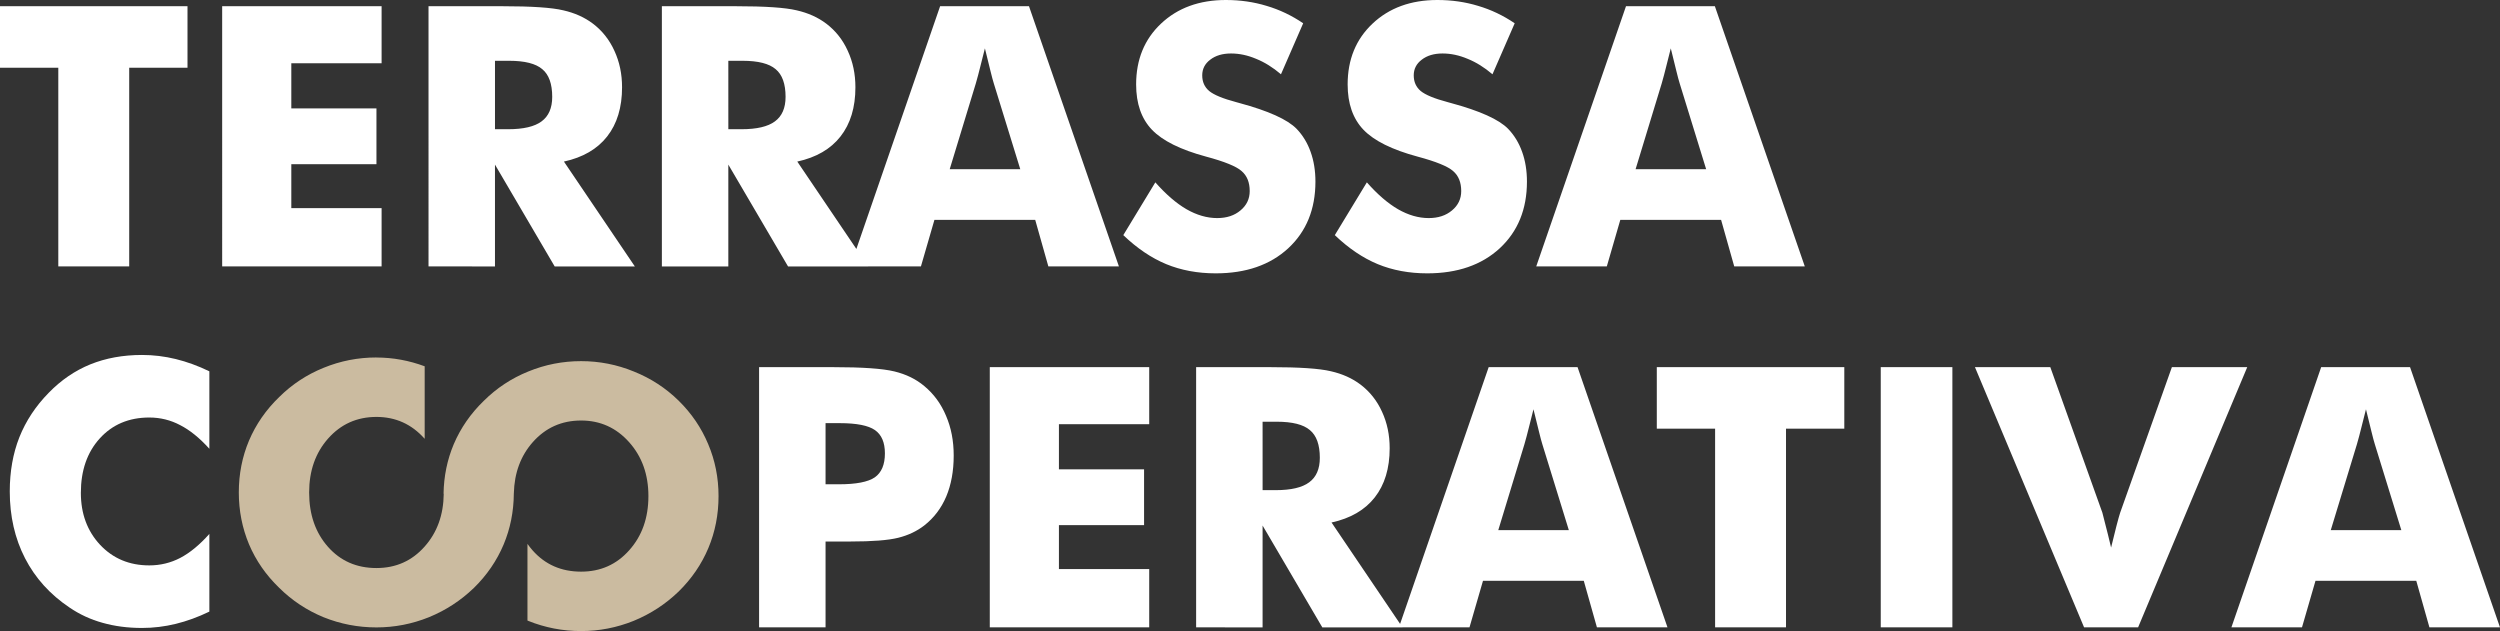
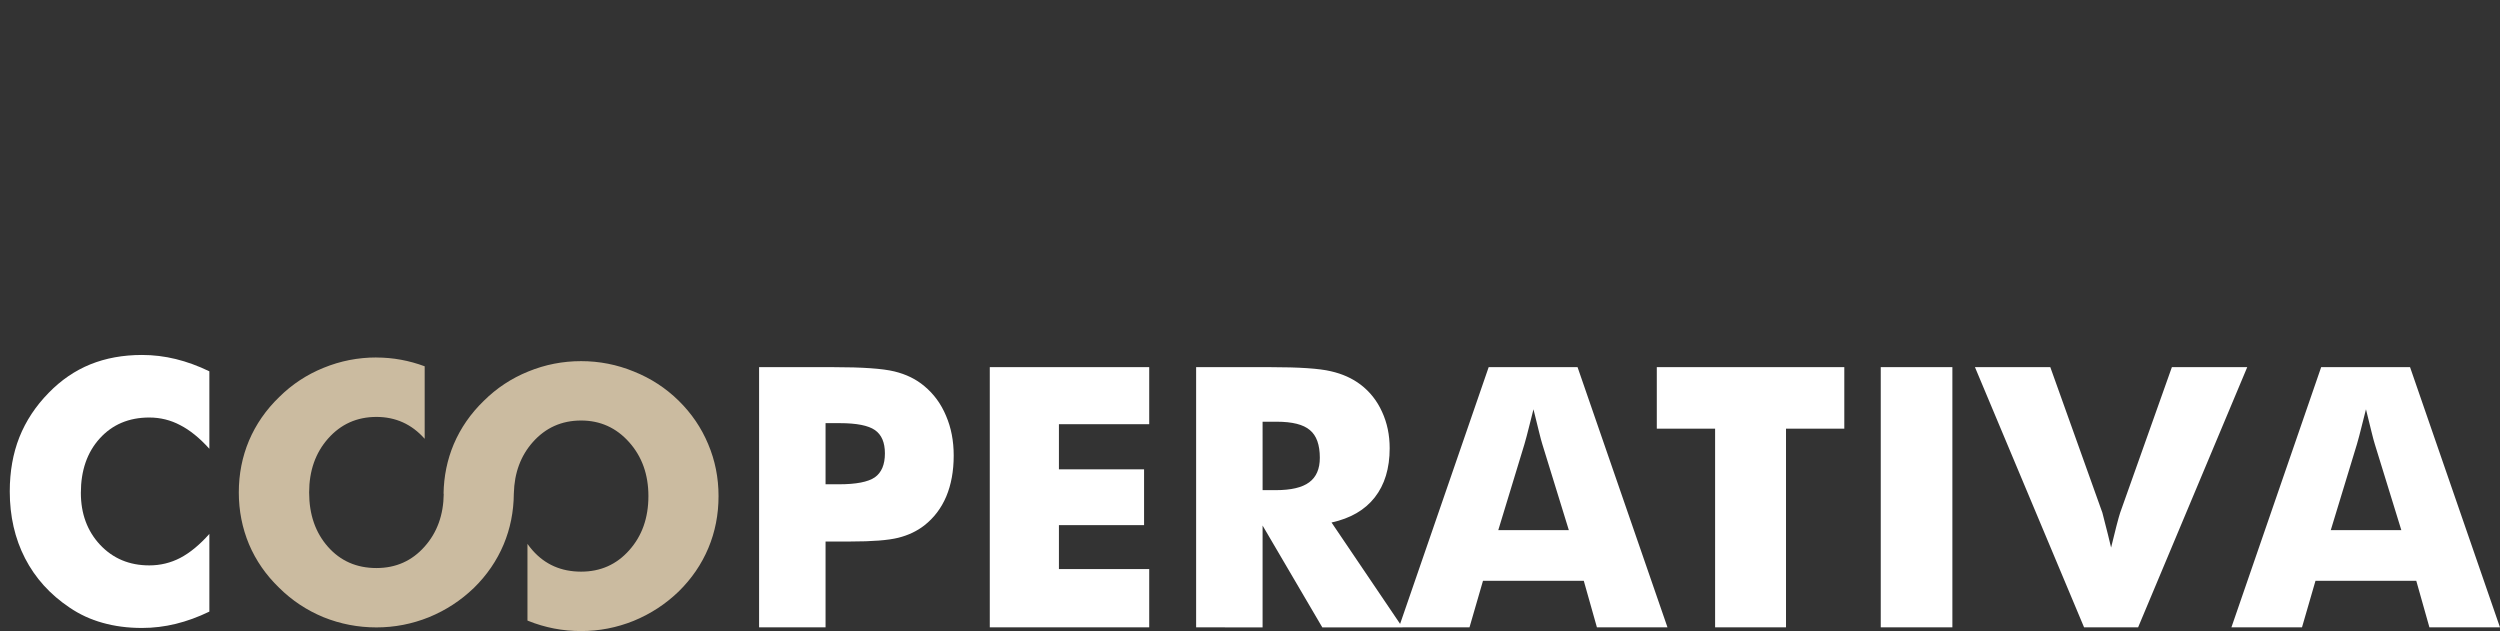
<svg xmlns="http://www.w3.org/2000/svg" xmlns:ns1="http://www.inkscape.org/namespaces/inkscape" xmlns:ns2="http://sodipodi.sourceforge.net/DTD/sodipodi-0.dtd" width="174.743mm" height="44.106mm" viewBox="0 0 174.743 44.106" version="1.1" id="svg1" ns1:version="1.4.2 (ebf0e940d0, 2025-05-08)" ns2:docname="logo-negatiu.svg">
  <rect x="0" y="0" width="174.743" height="44.106" fill="#333333" stroke="none" />
  <ns2:namedview id="namedview1" pagecolor="#ffffff" bordercolor="#999999" borderopacity="1" ns1:showpageshadow="2" ns1:pageopacity="0" ns1:pagecheckerboard="0" ns1:deskcolor="#d1d1d1" ns1:document-units="mm" ns1:zoom="0.98814846" ns1:cx="272.7323" ns1:cy="238.83051" ns1:window-width="1920" ns1:window-height="1052" ns1:window-x="0" ns1:window-y="0" ns1:window-maximized="1" ns1:current-layer="layer1" />
  <defs id="defs1" />
  <g ns1:label="Capa 1" ns1:groupmode="layer" id="layer1" transform="translate(-37.571,-76.2)">
    <path id="path33" style="font-weight:bold;font-size:25.443px;line-height:1.25;font-family:'Futura Md BT';-inkscape-font-specification:'Futura Md BT, Bold';fill:#cbbba0;stroke-width:0.534;fill-opacity:1" d="m 63.881,101.186 c -1.286,0 -2.518,0.241 -3.697,0.725 -1.171,0.475 -2.203,1.155 -3.095,2.039 -0.925,0.893 -1.629,1.908 -2.113,3.046 -0.475,1.13 -0.713,2.338 -0.713,3.624 0,1.277 0.238,2.485 0.713,3.624 0.483,1.138 1.187,2.154 2.113,3.046 0.893,0.884 1.924,1.568 3.095,2.051 1.179,0.475 2.411,0.713 3.697,0.713 1.269,0 2.493,-0.238 3.673,-0.713 1.179,-0.483 2.227,-1.167 3.145,-2.051 0.909,-0.893 1.601,-1.904 2.076,-3.034 0.464,-1.104 0.7,-2.287 0.711,-3.548 h 5.1e-4 c 2.1e-4,-0.01 7.9e-4,-0.02 0.001,-0.029 0.037,-1.428 0.478,-2.62 1.324,-3.575 0.893,-1.007 2.018,-1.511 3.378,-1.511 1.335,0 2.453,0.503 3.353,1.511 0.901,1.007 1.351,2.264 1.351,3.771 0,1.523 -0.446,2.784 -1.339,3.783 -0.884,0.999 -2.006,1.499 -3.366,1.499 -1.384,0 -2.514,-0.495 -3.39,-1.486 -0.129,-0.146 -0.249,-0.298 -0.359,-0.456 v 5.36 c 0.017,0.007 0.035,0.015 0.052,0.022 1.179,0.475 2.411,0.713 3.697,0.713 1.269,0 2.493,-0.238 3.673,-0.713 1.179,-0.483 2.227,-1.167 3.145,-2.051 0.909,-0.893 1.601,-1.904 2.076,-3.034 0.475,-1.13 0.713,-2.342 0.713,-3.636 0,-1.286 -0.242,-2.497 -0.725,-3.635 -0.475,-1.138 -1.163,-2.15 -2.063,-3.034 -0.901,-0.884 -1.945,-1.564 -3.132,-2.039 -1.179,-0.483 -2.408,-0.725 -3.685,-0.725 -1.286,0 -2.518,0.241 -3.697,0.725 -1.171,0.475 -2.203,1.155 -3.095,2.039 -0.925,0.893 -1.629,1.908 -2.113,3.046 -0.454,1.081 -0.691,2.234 -0.711,3.458 h 0.013 c -0.017,1.484 -0.463,2.716 -1.338,3.695 -0.884,0.999 -2.006,1.499 -3.366,1.499 -1.384,0 -2.514,-0.495 -3.39,-1.486 -0.876,-0.991 -1.314,-2.256 -1.314,-3.796 0,-1.515 0.442,-2.772 1.327,-3.771 0.893,-1.007 2.018,-1.51 3.378,-1.51 1.335,0 2.453,0.503 3.353,1.51 0.006,0.007 0.012,0.013 0.018,0.02 v -5.069 c -1.084,-0.402 -2.206,-0.613 -3.371,-0.613 z" />
    <g id="text153" style="font-weight:bold;font-size:25.443px;line-height:0.95;font-family:'Noto Sans';-inkscape-font-specification:'Noto Sans, Bold';stroke-width:0.54;fill:#ffffff" aria-label="TERRASSA&#10;C ">
-       <path style="font-family:'Futura Md BT';-inkscape-font-specification:'Futura Md BT, Bold';fill:#ffffff" d="M 41.646,94.822 V 80.933 H 37.571 V 76.635 h 13.106 v 4.298 h -4.075 v 13.889 z m 11.454,0 V 76.635 h 11.144 v 3.988 h -6.311 v 3.155 h 5.951 v 3.901 h -5.951 v 3.069 h 6.311 v 4.075 z m 14.423,0 V 76.635 h 5.18 q 3.044,0 4.236,0.286 1.205,0.273 2.075,0.932 0.981,0.745 1.503,1.901 0.534,1.155 0.534,2.547 0,2.112 -1.044,3.441 -1.031,1.317 -3.019,1.752 l 4.957,7.33 h -5.603 l -4.174,-7.118 v 7.118 z M 72.169,85.232 h 0.919 q 1.603,0 2.336,-0.547 0.745,-0.547 0.745,-1.714 0,-1.367 -0.696,-1.938 -0.683,-0.584 -2.311,-0.584 H 72.169 Z m 11.665,9.591 V 76.635 h 5.18 q 3.044,0 4.236,0.286 1.205,0.273 2.075,0.932 0.981,0.745 1.503,1.901 0.534,1.155 0.534,2.547 0,2.112 -1.044,3.441 -1.031,1.317 -3.019,1.752 l 4.957,7.33 h -5.603 l -4.174,-7.118 v 7.118 z m 4.646,-9.591 h 0.919 q 1.603,0 2.336,-0.547 0.745,-0.547 0.745,-1.714 0,-1.367 -0.696,-1.938 -0.683,-0.584 -2.311,-0.584 h -0.994 z m 15.473,2.795 h 4.932 l -1.851,-6 q -0.087,-0.273 -0.236,-0.882 -0.149,-0.609 -0.385,-1.565 -0.162,0.671 -0.323,1.28 -0.149,0.609 -0.311,1.168 z m -6.945,6.795 6.274,-18.188 h 6.212 l 6.286,18.188 h -4.932 l -0.919,-3.255 h -7.044 l -0.944,3.255 z m 21.318,-5.876 q 1.106,1.255 2.174,1.876 1.081,0.621 2.149,0.621 0.994,0 1.627,-0.534 0.646,-0.534 0.646,-1.354 0,-0.907 -0.559,-1.391 -0.547,-0.497 -2.497,-1.019 -2.671,-0.721 -3.777,-1.876 -1.106,-1.155 -1.106,-3.168 0,-2.609 1.739,-4.249 1.752,-1.652 4.534,-1.652 1.503,0 2.845,0.41 1.354,0.398 2.559,1.217 l -1.553,3.565 q -0.845,-0.721 -1.739,-1.081 -0.882,-0.373 -1.752,-0.373 -0.894,0 -1.454,0.435 -0.559,0.422 -0.559,1.093 0,0.683 0.484,1.093 0.497,0.41 1.901,0.783 l 0.224,0.062 q 3.031,0.82 3.988,1.801 0.646,0.671 0.981,1.615 0.335,0.932 0.335,2.075 0,2.895 -1.901,4.659 -1.901,1.752 -5.069,1.752 -1.901,0 -3.466,-0.646 -1.553,-0.646 -2.994,-2.025 z m 14.784,0 q 1.106,1.255 2.174,1.876 1.081,0.621 2.149,0.621 0.994,0 1.627,-0.534 0.646,-0.534 0.646,-1.354 0,-0.907 -0.559,-1.391 -0.547,-0.497 -2.497,-1.019 -2.671,-0.721 -3.777,-1.876 -1.106,-1.155 -1.106,-3.168 0,-2.609 1.739,-4.249 1.752,-1.652 4.534,-1.652 1.503,0 2.845,0.41 1.354,0.398 2.559,1.217 l -1.553,3.565 q -0.845,-0.721 -1.739,-1.081 -0.882,-0.373 -1.752,-0.373 -0.894,0 -1.454,0.435 -0.559,0.422 -0.559,1.093 0,0.683 0.484,1.093 0.497,0.41 1.901,0.783 l 0.224,0.062 q 3.031,0.82 3.988,1.801 0.646,0.671 0.981,1.615 0.335,0.932 0.335,2.075 0,2.895 -1.901,4.659 -1.901,1.752 -5.069,1.752 -1.901,0 -3.466,-0.646 -1.553,-0.646 -2.994,-2.025 z m 18.784,-0.919 h 4.932 l -1.851,-6 q -0.087,-0.273 -0.236,-0.882 -0.149,-0.609 -0.385,-1.565 -0.162,0.671 -0.323,1.28 -0.149,0.609 -0.311,1.168 z m -6.945,6.795 6.274,-18.188 h 6.212 l 6.286,18.188 h -4.932 l -0.919,-3.255 h -7.044 l -0.944,3.255 z" id="path1" />
      <path style="font-family:'Futura Md BT';-inkscape-font-specification:'Futura Md BT, Bold';fill:#ffffff" d="m 52.205,102.152 v 5.417 q -1.019,-1.131 -2.037,-1.652 -1.006,-0.534 -2.162,-0.534 -2.137,0 -3.466,1.466 -1.317,1.454 -1.317,3.801 0,2.186 1.342,3.628 1.354,1.441 3.441,1.441 1.155,0 2.162,-0.522 1.019,-0.534 2.037,-1.677 v 5.429 q -1.18,0.571 -2.348,0.857 -1.168,0.286 -2.36,0.286 -1.491,0 -2.758,-0.36 -1.255,-0.348 -2.311,-1.068 -2.037,-1.367 -3.106,-3.441 -1.068,-2.075 -1.068,-4.671 0,-2.087 0.671,-3.789 0.683,-1.714 2.05,-3.106 1.292,-1.329 2.907,-1.988 1.627,-0.658 3.615,-0.658 1.193,0 2.36,0.286 1.168,0.286 2.348,0.857 z" id="path2" />
    </g>
    <path style="font-weight:bold;font-size:25.443px;line-height:1.25;font-family:'Futura Md BT';-inkscape-font-specification:'Futura Md BT, Bold';stroke-width:0.54;fill:#ffffff" d="m 95.275,120.051 h -4.646 v -18.188 h 5.18 q 3.044,0 4.274,0.298 1.23,0.298 2.087,1.019 1.006,0.832 1.528,2.087 0.534,1.242 0.534,2.77 0,1.627 -0.522,2.87 -0.522,1.23 -1.54,2.025 -0.77,0.596 -1.814,0.857 -1.044,0.261 -3.342,0.261 H 96.169 95.275 Z m 0,-10.001 h 0.944 q 1.789,0 2.497,-0.484 0.708,-0.497 0.708,-1.677 0,-1.143 -0.696,-1.627 -0.696,-0.485 -2.46,-0.485 H 95.275 Z m 11.479,10.001 v -18.188 h 11.144 v 3.988 h -6.311 v 3.155 h 5.951 v 3.901 h -5.951 v 3.069 h 6.311 v 4.075 z m 14.423,0 v -18.188 h 5.18 q 3.044,0 4.236,0.286 1.205,0.273 2.075,0.932 0.981,0.745 1.503,1.901 0.534,1.155 0.534,2.547 0,2.112 -1.044,3.441 -1.031,1.317 -3.019,1.752 l 4.957,7.33 h -5.603 l -4.174,-7.118 v 7.118 z m 4.646,-9.591 h 0.919 q 1.603,0 2.336,-0.547 0.745,-0.547 0.745,-1.714 0,-1.367 -0.696,-1.938 -0.683,-0.584 -2.311,-0.584 h -0.994 z m 16.473,2.795 h 4.932 l -1.851,-6 q -0.087,-0.273 -0.236,-0.882 -0.149,-0.609 -0.385,-1.565 -0.162,0.671 -0.323,1.28 -0.149,0.609 -0.311,1.168 z m -6.945,6.795 6.274,-18.188 h 6.212 l 6.286,18.188 h -4.932 l -0.919,-3.255 h -7.044 l -0.944,3.255 z m 22.101,0 V 106.162 h -4.075 v -4.298 h 13.106 v 4.298 h -4.075 v 13.889 z m 11.578,0 v -18.188 h 5.007 v 18.188 z m 14.212,0 -7.628,-18.188 h 5.267 l 3.64,10.175 q 0.05,0.162 0.199,0.783 0.162,0.609 0.41,1.652 0.199,-0.832 0.373,-1.503 0.174,-0.671 0.261,-0.932 l 3.615,-10.175 h 5.267 l -7.628,18.188 z m 17.243,-6.795 h 4.932 l -1.851,-6 q -0.087,-0.273 -0.236,-0.882 -0.149,-0.609 -0.385,-1.565 -0.162,0.671 -0.323,1.28 -0.149,0.609 -0.311,1.168 z m -6.945,6.795 6.274,-18.188 h 6.212 l 6.286,18.188 h -4.932 l -0.919,-3.255 h -7.044 l -0.944,3.255 z" id="text34" aria-label="PERATIVA" />
  </g>
</svg>